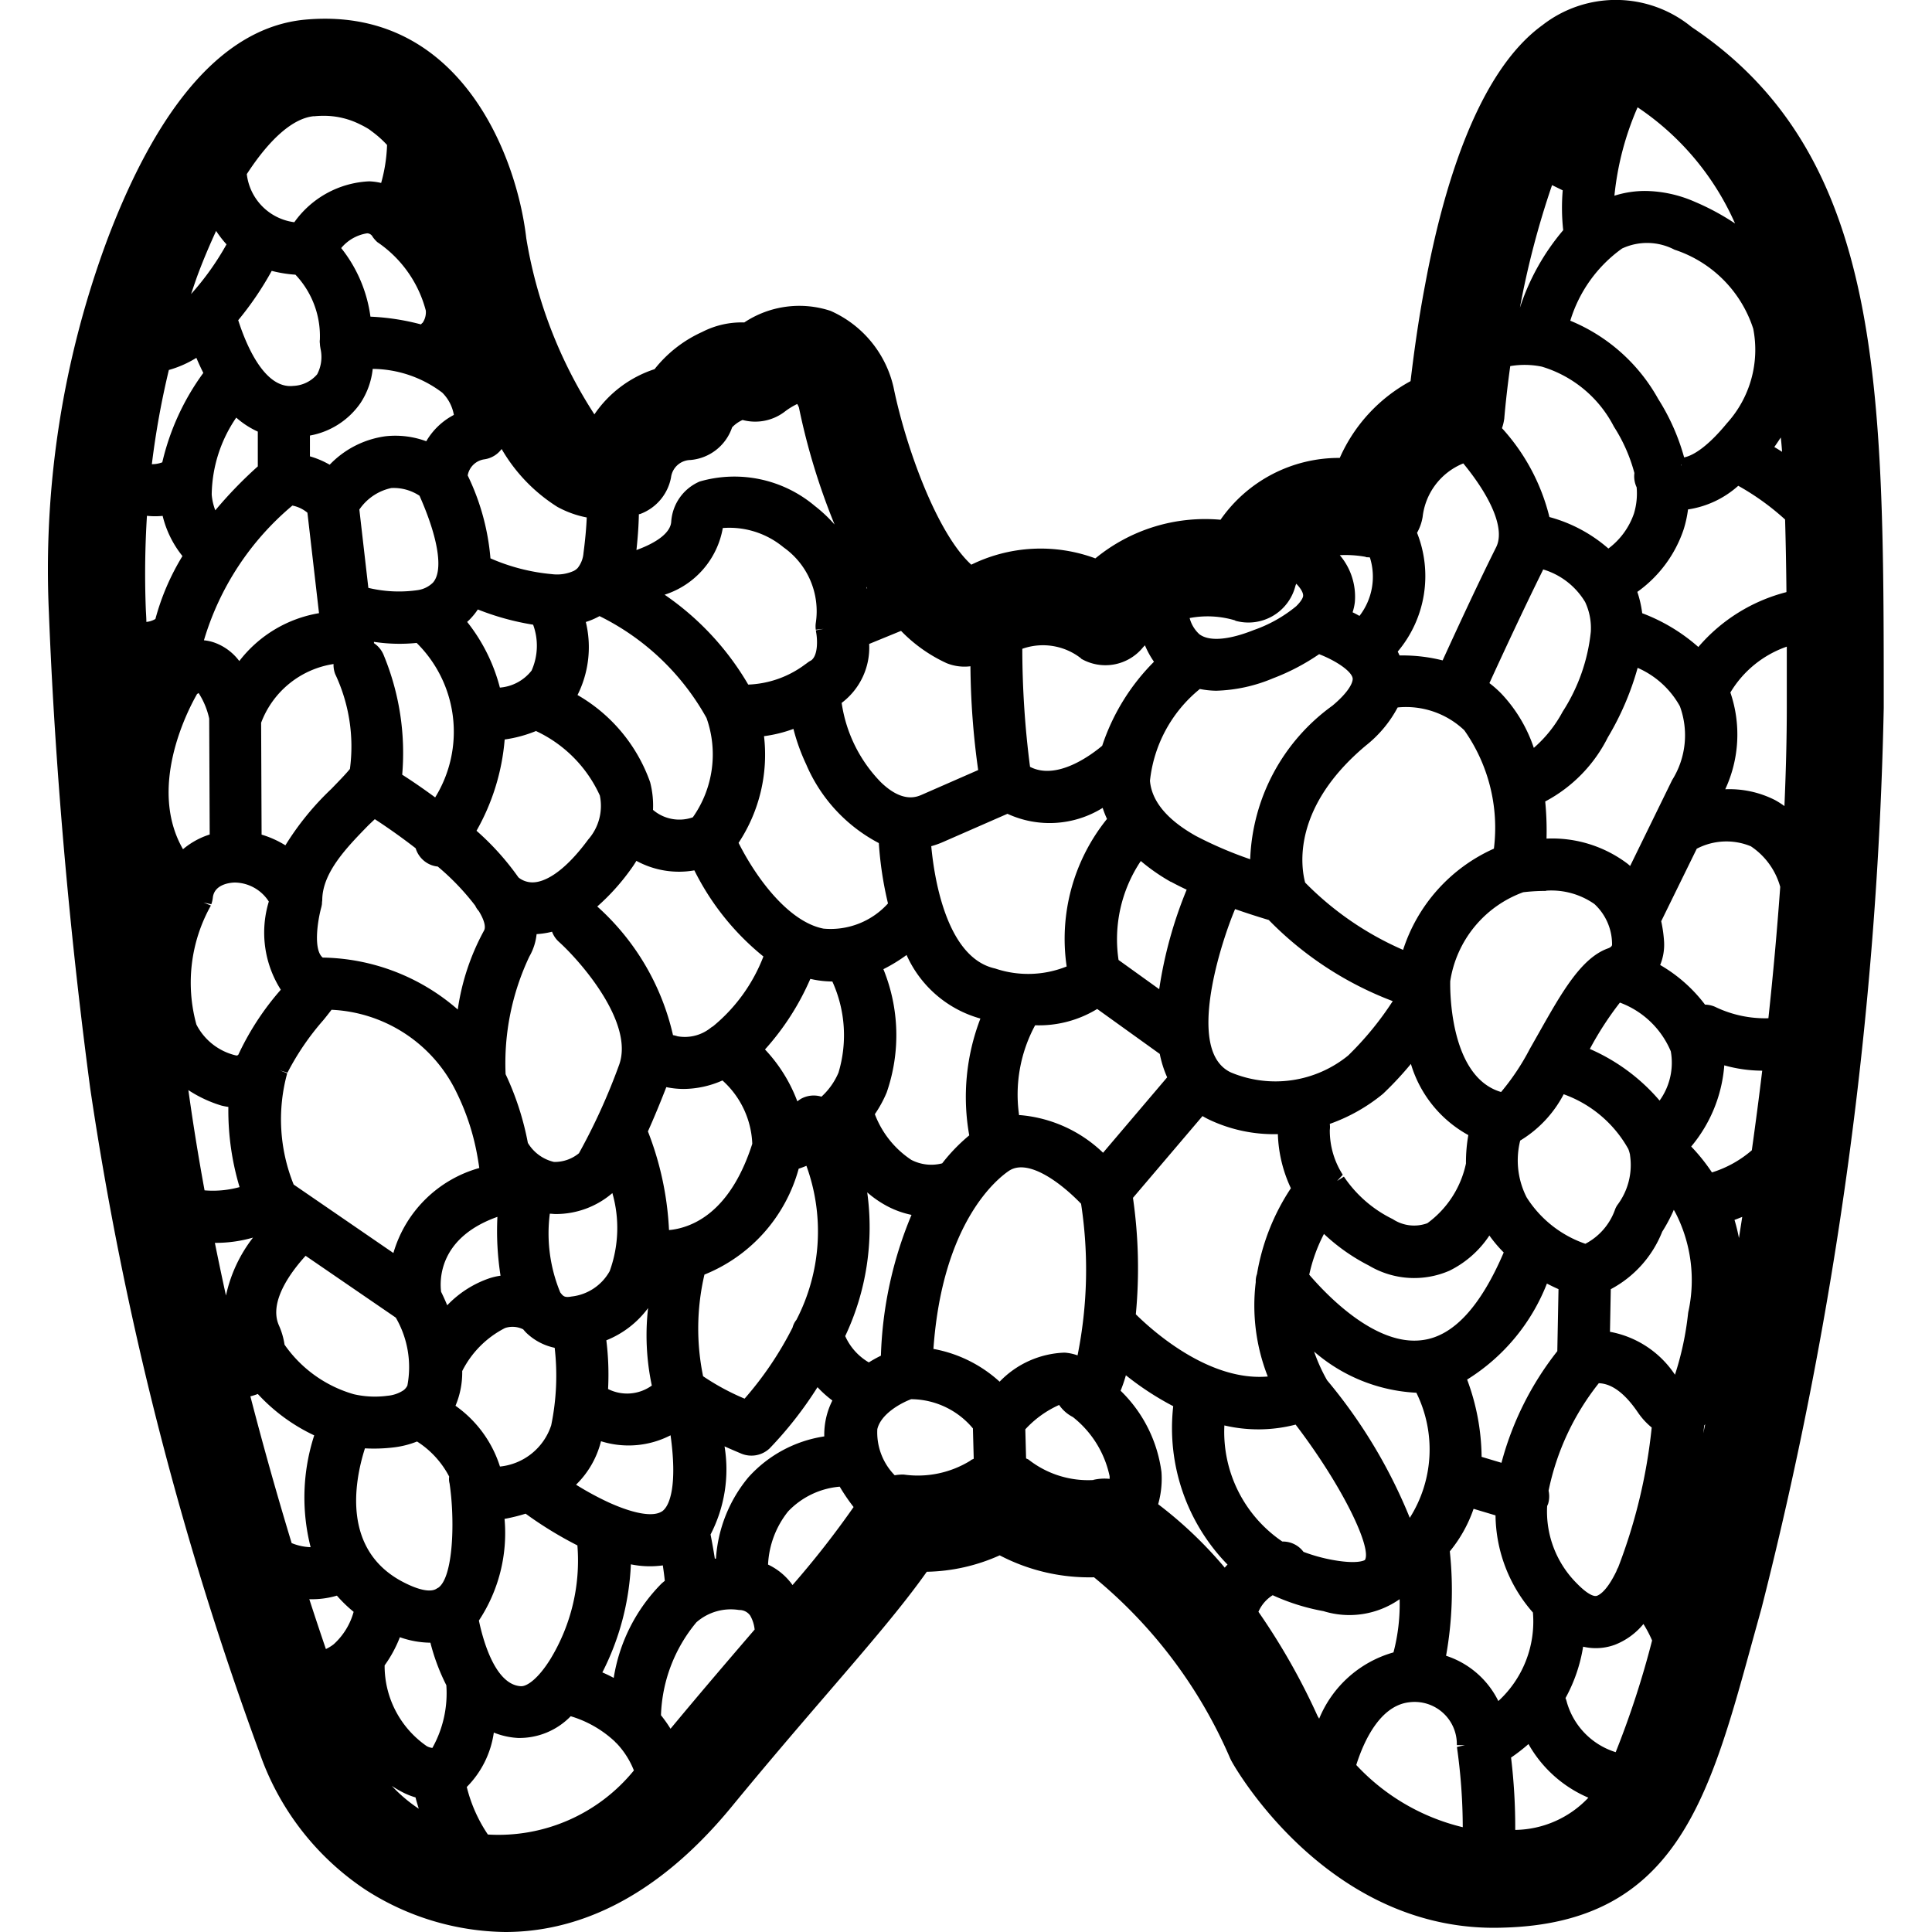
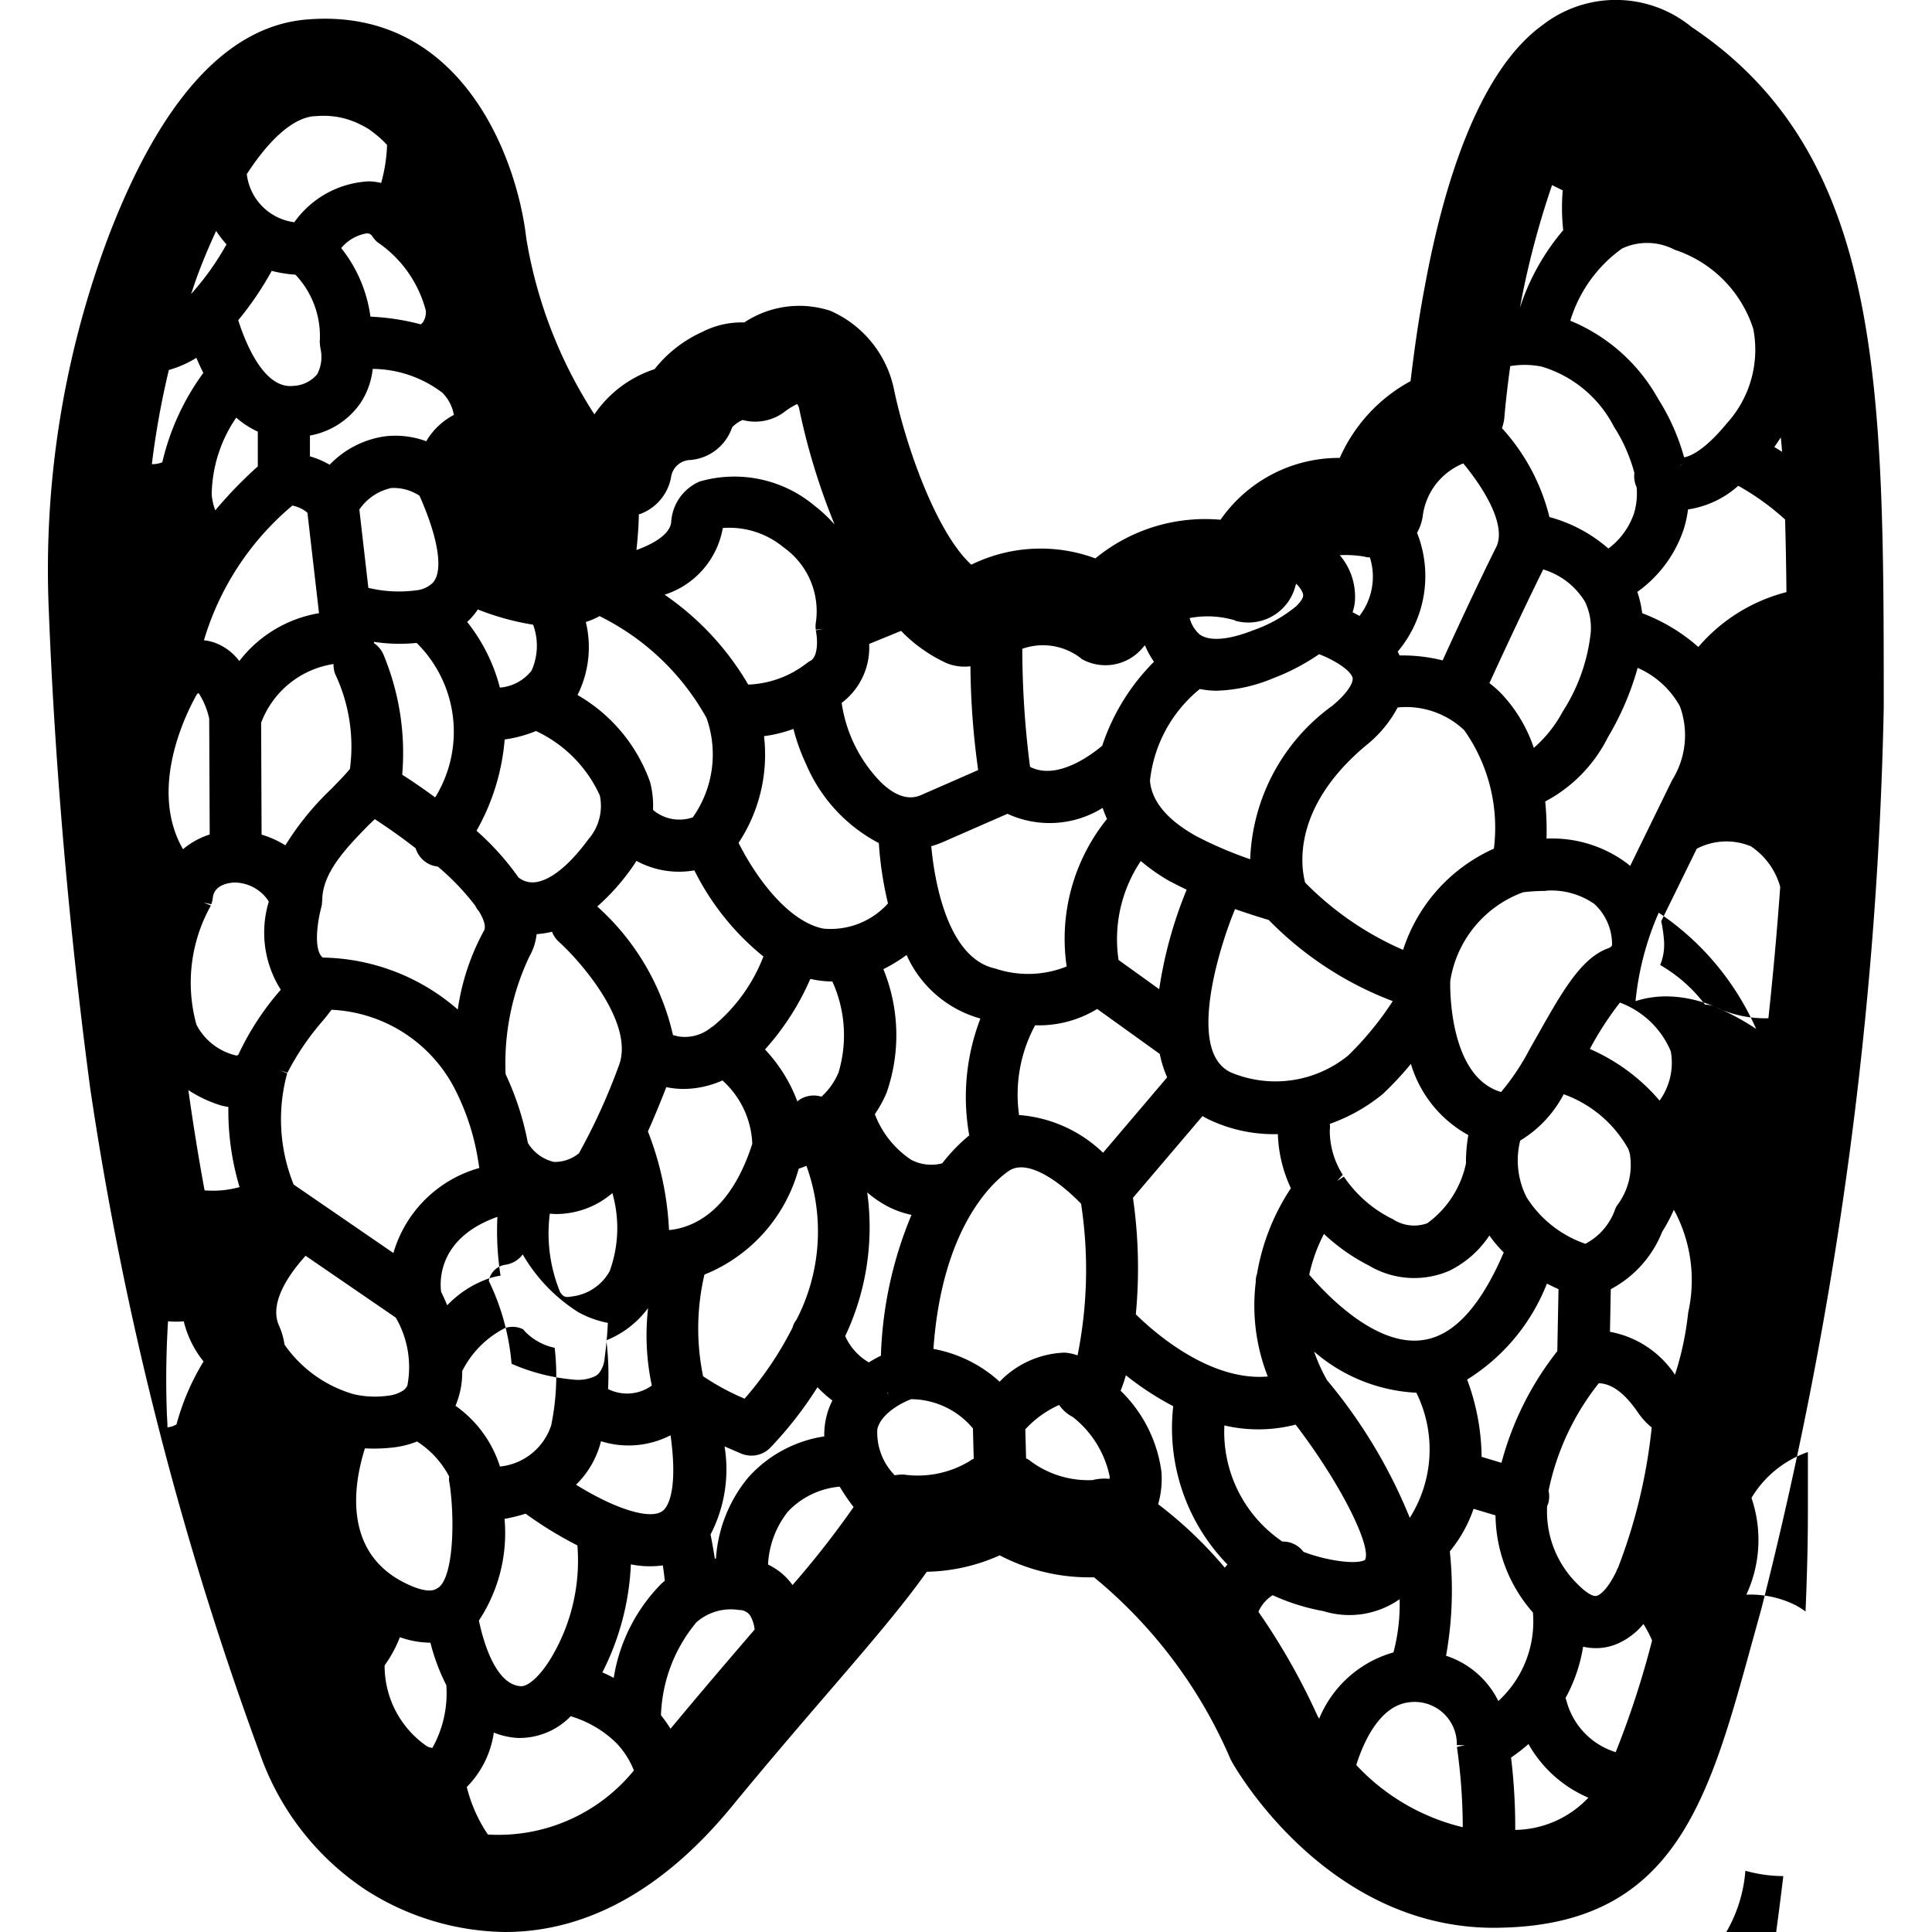
<svg xmlns="http://www.w3.org/2000/svg" viewBox="0 0 50 50">
-   <path d="M43.779.7a3.091 3.091 0 0 0-3.861-.049c-1.69 1.223-2.578 4.239-3.037 6.723-.186.973-.3 1.855-.376 2.49a4.177 4.177 0 0 0-1.832 1.987 3.731 3.731 0 0 0-3.086 1.6 4.473 4.473 0 0 0-3.239 1 4.075 4.075 0 0 0-3.211.163c-.907-.829-1.71-3.1-2.014-4.6a2.856 2.856 0 0 0-1.629-1.969 2.576 2.576 0 0 0-2.232.3 2.227 2.227 0 0 0-1.089.246 3.3 3.3 0 0 0-1.233.963 3.008 3.008 0 0 0-1.557 1.17 11.918 11.918 0 0 1-1.763-4.558C13.372 4.005 11.879.134 7.879.51c-2.033.2-3.747 2.112-5.1 5.686a24.492 24.492 0 0 0-1.514 9.652c.107 2.748.379 7.115 1.069 12.313a86.7 86.7 0 0 0 4.391 17.222 7 7 0 0 0 2.734 3.523A6.819 6.819 0 0 0 13.073 50c1.71 0 3.794-.725 5.865-3.246.92-1.12 1.748-2.083 2.475-2.928 1.094-1.271 1.94-2.255 2.572-3.149a4.8 4.8 0 0 0 1.887-.425 5 5 0 0 0 2.441.568 12.414 12.414 0 0 1 3.507 4.648 1.166 1.166 0 0 0 .065.133c.1.18 2.539 4.442 7.014 4.286 4.451-.116 5.328-3.313 6.439-7.362l.249-.9a102.948 102.948 0 0 0 3.164-23.306c0-8.303 0-14.3-4.972-17.619zm-1.965 44.646a1.9 1.9 0 0 1-1.266-1.3.6.6 0 0 0-.033-.1 4.092 4.092 0 0 0 .456-1.33 1.435 1.435 0 0 0 .815-.047 1.8 1.8 0 0 0 .746-.54 3.116 3.116 0 0 1 .224.426 23.454 23.454 0 0 1-.942 2.891zm-2.6 2.012a15.079 15.079 0 0 0-.108-1.872 4.676 4.676 0 0 0 .451-.35 3.239 3.239 0 0 0 1.55 1.388 2.651 2.651 0 0 1-1.897.834zm-4.114-1.68c.2-.635.625-1.544 1.377-1.624a1.092 1.092 0 0 1 1.226 1.083v.027h.209l-.207.047a14.952 14.952 0 0 1 .151 2.077 5.524 5.524 0 0 1-2.756-1.61zm-1-1.265a17.094 17.094 0 0 0-1.532-2.7.956.956 0 0 1 .369-.429 5.5 5.5 0 0 0 1.314.412 2.264 2.264 0 0 0 1.971-.309 4.885 4.885 0 0 1-.159 1.377 2.945 2.945 0 0 0-1.923 1.715zm-2.4-3.838a10.723 10.723 0 0 0-1.727-1.646 2.414 2.414 0 0 0 .086-.831 3.573 3.573 0 0 0-1.058-2.106 3.746 3.746 0 0 0 .137-.4 7.521 7.521 0 0 0 1.225.8 5.06 5.06 0 0 0 1.406 4.1c-.031.028-.053.055-.076.083zm-3.4-2.272a2.5 2.5 0 0 1-1.679-.527c-.02-.015-.045-.02-.066-.033l-.02-.752a2.664 2.664 0 0 1 .875-.631.968.968 0 0 0 .356.313 2.643 2.643 0 0 1 .951 1.532v.068a1.276 1.276 0 0 0-.425.027zm-3.171-.511a2.59 2.59 0 0 1-1.743.369 1.242 1.242 0 0 0-.231.019 1.584 1.584 0 0 1-.45-1.194c.093-.392.6-.671.875-.775h.02a2.1 2.1 0 0 1 1.579.756l.021.785c-.026.016-.055.022-.079.04zm-4.615 3.234a1.627 1.627 0 0 0-.637-.535 2.382 2.382 0 0 1 .518-1.374 2.085 2.085 0 0 1 1.337-.642 4.978 4.978 0 0 0 .359.527 23.638 23.638 0 0 1-1.585 2.024zm-1 1.165c-.642.747-1.367 1.592-2.161 2.549a3.462 3.462 0 0 0-.247-.35 3.953 3.953 0 0 1 .917-2.405 1.35 1.35 0 0 1 1.106-.318.34.34 0 0 1 .286.144.912.912 0 0 1 .115.362zm-6.888 5.286a3.857 3.857 0 0 1-.546-1.23 2.494 2.494 0 0 0 .7-1.408 1.954 1.954 0 0 0 .621.139 1.849 1.849 0 0 0 1.369-.562 2.875 2.875 0 0 1 1.142.655.352.352 0 0 0 .048.048 2.18 2.18 0 0 1 .445.7 4.519 4.519 0 0 1-3.782 1.658zM4.945 7.61c.061-.176.118-.354.184-.529.15-.4.306-.76.464-1.105a2.8 2.8 0 0 0 .269.348 7.068 7.068 0 0 1-.917 1.286zm3.177-4.6a2.432 2.432 0 0 1 .252-.013 2.089 2.089 0 0 1 .949.224 2.362 2.362 0 0 1 .215.117c.039.026.076.056.114.084a2.662 2.662 0 0 1 .365.33 4.1 4.1 0 0 1-.153.983 1.585 1.585 0 0 0-.311-.042 2.516 2.516 0 0 0-1.936 1.058 1.421 1.421 0 0 1-1.23-1.245C6.976 3.6 7.578 3.06 8.122 3.007zm8.412 10.3c.013-.005.026-.005.039-.01a1.254 1.254 0 0 0 .793-.943.515.515 0 0 1 .5-.452 1.249 1.249 0 0 0 1.081-.845.845.845 0 0 1 .271-.191 1.259 1.259 0 0 0 1.08-.207 1.836 1.836 0 0 1 .334-.207.673.673 0 0 1 .044.089 17.135 17.135 0 0 0 .923 3.031 3.7 3.7 0 0 0-.51-.48 3.232 3.232 0 0 0-2.98-.634 1.219 1.219 0 0 0-.738 1.043c-.018.269-.341.528-.9.731.039-.359.058-.66.063-.935zm6.785 3.017a3.918 3.918 0 0 0 1.178.835 1.231 1.231 0 0 0 .618.081 20.294 20.294 0 0 0 .2 2.686l-1.452.636c-.138.061-.506.221-1.066-.321a3.7 3.7 0 0 1-1.015-2.053 1.792 1.792 0 0 0 .712-1.526zm4.659.719a1.254 1.254 0 0 0 1.6-.289c.017-.021.036-.037.053-.057a2.236 2.236 0 0 0 .234.426 5.533 5.533 0 0 0-1.34 2.174c-.272.229-1.172.909-1.868.545a24 24 0 0 1-.2-3.054 1.6 1.6 0 0 1 1.521.248zm3.99-.982a1.255 1.255 0 0 0 1.557-.9c.005-.02.015-.037.022-.057.091.092.189.227.177.319 0 .017-.02.109-.181.265a3.571 3.571 0 0 1-1.094.614c-.655.261-1.155.3-1.409.109a.858.858 0 0 1-.252-.419 2.483 2.483 0 0 1 1.18.062zm3.38-1.645c.035.006.07 0 .105.009a1.656 1.656 0 0 1-.27 1.512 2.988 2.988 0 0 0-.178-.094 1.358 1.358 0 0 0 .058-.26 1.658 1.658 0 0 0-.389-1.218 2.886 2.886 0 0 1 .674.044zm1.468-1.026a1.7 1.7 0 0 1 1.054-1.4c.754.92 1.074 1.719.851 2.167-.5 1-1.056 2.209-1.386 2.931a4.231 4.231 0 0 0-1.058-.128h-.057c-.014-.033-.03-.065-.047-.1a3.031 3.031 0 0 0 .5-3.074 1.237 1.237 0 0 0 .143-.403zm3.639-7.435a5.934 5.934 0 0 0-1.12 2.007 22.3 22.3 0 0 1 .832-3.174l.276.135a5.355 5.355 0 0 0 .012 1.025zm5.664 5.735a3.933 3.933 0 0 0-.2-.124c.058-.081.113-.164.167-.247.014.117.025.237.033.364zm-7.19-.844c.036-.432.09-.9.156-1.374a2.2 2.2 0 0 1 .818.014 3.1 3.1 0 0 1 1.865 1.553 4.211 4.211 0 0 1 .53 1.2.671.671 0 0 0 .058.369 1.8 1.8 0 0 1-.068.675 1.9 1.9 0 0 1-.663.91 3.837 3.837 0 0 0-1.526-.815 5.281 5.281 0 0 0-1.228-2.3 1.233 1.233 0 0 0 .058-.239zm7.3 4.476a4.455 4.455 0 0 0-2.276 1.419 4.681 4.681 0 0 0-1.453-.874 2.826 2.826 0 0 0-.126-.552 3.256 3.256 0 0 0 1.2-1.621 3 3 0 0 0 .112-.513 2.5 2.5 0 0 0 1.3-.612 6.549 6.549 0 0 1 1.212.873c.017.603.029 1.225.035 1.873zm-40.96 8.032.2.045a.809.809 0 0 0 .038-.162c.032-.36.459-.4.576-.4a1.063 1.063 0 0 1 .874.492 2.756 2.756 0 0 0 .31 2.282 7.09 7.09 0 0 0-1.065 1.61l-.024.05a.057.057 0 0 1-.069.041 1.544 1.544 0 0 1-1.026-.8 4.081 4.081 0 0 1 .375-3.08zm26.206-5.481a4.069 4.069 0 0 0 1.472-.322 5.655 5.655 0 0 0 1.192-.624c.456.178.827.438.866.615.02.088-.068.339-.522.718a5.125 5.125 0 0 0-2.128 3.974 10.122 10.122 0 0 1-1.4-.6c-.747-.418-1.149-.9-1.194-1.43a3.542 3.542 0 0 1 1.291-2.376 2.315 2.315 0 0 0 .423.045zm12.025-5.85h.011l-.005.029zM29.321 31l1.8-2.116a2.086 2.086 0 0 0 .188.1 3.906 3.906 0 0 0 1.762.367 3.543 3.543 0 0 0 .337 1.4 5.732 5.732 0 0 0-.877 2.22.542.542 0 0 0-.032.209 5.019 5.019 0 0 0 .311 2.444c-1.479.128-2.909-1.11-3.415-1.61A12.692 12.692 0 0 0 29.321 31zm.98-8.181c.131.07.268.14.41.206A10.981 10.981 0 0 0 30 25.6l-1.052-.756a3.636 3.636 0 0 1 .576-2.561 5.005 5.005 0 0 0 .776.539zm9.04 6.7a3.046 3.046 0 0 0 1.127-1.2 3.119 3.119 0 0 1 1.673 1.418.978.978 0 0 1 .044.149v.012a1.719 1.719 0 0 1-.33 1.291.6.6 0 0 0-.053.1 1.6 1.6 0 0 1-.773.9 2.924 2.924 0 0 1-1.519-1.2 2.107 2.107 0 0 1-.169-1.464zm.668-6.468a1.945 1.945 0 0 1 1.254.345 1.419 1.419 0 0 1 .457 1.046c.005.065-.1.1-.1.1-.7.246-1.207 1.151-1.8 2.2l-.23.406a6.1 6.1 0 0 1-.742 1.113c-1.374-.4-1.318-2.777-1.316-2.87a2.922 2.922 0 0 1 1.889-2.3 4.967 4.967 0 0 1 .588-.034zm-2.07 7.06a2.568 2.568 0 0 1-1 1.546 1 1 0 0 1-.894-.106 3.221 3.221 0 0 1-1.265-1.1l-.176.112.147-.16a2.116 2.116 0 0 1-.336-1.157.658.658 0 0 0 0-.16 4.551 4.551 0 0 0 1.377-.778 8.767 8.767 0 0 0 .722-.774A3.117 3.117 0 0 0 38 29.376a4.083 4.083 0 0 0-.061.741zm4.249-7.7c-.023-.02-.045-.04-.069-.059a3.238 3.238 0 0 0-2.095-.649 7.816 7.816 0 0 0-.034-.961 3.794 3.794 0 0 0 1.62-1.658 7.347 7.347 0 0 0 .772-1.8 2.3 2.3 0 0 1 1.093.993 2.181 2.181 0 0 1-.2 1.911zm-10.224 1.116c.369.129.683.226.871.282a8.884 8.884 0 0 0 3.209 2.1 8.155 8.155 0 0 1-1.154 1.408 2.981 2.981 0 0 1-3.031.439.833.833 0 0 1-.3-.233c-.697-.845.061-3.181.405-3.996zm2.045 11.452a4.37 4.37 0 0 0 2.611 1.063h.034a3.308 3.308 0 0 1-.169 3.239 13.36 13.36 0 0 0-2.141-3.561 4.465 4.465 0 0 1-.335-.741zm-.126-1.99a4.2 4.2 0 0 1 .381-1.055 5.025 5.025 0 0 0 1.164.819 2.287 2.287 0 0 0 2.083.133 2.631 2.631 0 0 0 1.034-.911 3.491 3.491 0 0 0 .371.439c-.6 1.4-1.3 2.16-2.093 2.266-1.216.175-2.489-1.165-2.94-1.691zm6.151.23c.1.051.2.1.3.144l-.031 1.605a7.949 7.949 0 0 0-1.445 2.889l-.514-.154a5.867 5.867 0 0 0-.375-2 5.12 5.12 0 0 0 2.065-2.484zm1.111-6.072a8.367 8.367 0 0 1 .778-1.2 2.293 2.293 0 0 1 1.317 1.261 1.675 1.675 0 0 1-.29 1.275 4.992 4.992 0 0 0-1.805-1.336zm.733 13.417a.558.558 0 0 0-.046.1c-.232.478-.413.6-.5.634s-.27-.058-.525-.321a2.628 2.628 0 0 1-.767-2l.025-.058a.676.676 0 0 0 .012-.34 6.606 6.606 0 0 1 1.3-2.782c.177.009.541.069 1.005.747a1.845 1.845 0 0 0 .364.4 14.1 14.1 0 0 1-.868 3.62zm-.212-6.1.021-1.1a2.888 2.888 0 0 0 1.331-1.488 4.133 4.133 0 0 0 .3-.565c.022.036.042.074.062.112a3.821 3.821 0 0 1 .322 2.49.693.693 0 0 0-.016.091 7.837 7.837 0 0 1-.338 1.574 2.576 2.576 0 0 0-1.682-1.111zm-1.737-19.71.008-.017a1.9 1.9 0 0 1 1.086.843 1.584 1.584 0 0 1 .147.771 4.7 4.7 0 0 1-.728 2.066 3.3 3.3 0 0 1-.747.938 3.8 3.8 0 0 0-.837-1.4 2.771 2.771 0 0 0-.312-.276c.328-.716.887-1.923 1.383-2.922zm-2.04 4.136a4.378 4.378 0 0 1 .773 3.073 4.318 4.318 0 0 0-2.35 2.62 8.06 8.06 0 0 1-2.535-1.742c-.107-.4-.352-1.935 1.572-3.547a3.121 3.121 0 0 0 .822-.985 2.188 2.188 0 0 1 1.718.584zm-11.515 9.97a3.77 3.77 0 0 1 .415-2.326 2.891 2.891 0 0 0 1.606-.422l1.62 1.164a2.836 2.836 0 0 0 .191.605l-1.659 1.952a3.519 3.519 0 0 0-2.134-.973zm-1.29.523a4.58 4.58 0 0 0-.7.724 1.122 1.122 0 0 1-.8-.09 2.464 2.464 0 0 1-.943-1.182 3.1 3.1 0 0 0 .306-.561 4.524 4.524 0 0 0-.085-3.192 4.177 4.177 0 0 0 .6-.367 2.96 2.96 0 0 0 1.911 1.645 5.65 5.65 0 0 0-.289 3.023zm-15.64 8.1a4.272 4.272 0 0 0 .767-.027 2.39 2.39 0 0 0 .582-.15 2.381 2.381 0 0 1 .832.908.446.446 0 0 0 .01.178c.015.1.028.209.041.341.087.949.01 2.1-.326 2.352l-.046.026c-.142.1-.428.051-.8-.132-1.662-.806-1.341-2.609-1.06-3.494zM5.479 12.8a3.6 3.6 0 0 1 .635-1.992 2.247 2.247 0 0 0 .558.362v.9a11.014 11.014 0 0 0-1.1 1.137 1.469 1.469 0 0 1-.093-.407zM7.24 27.7l.2.061a6.765 6.765 0 0 1 .929-1.361c.082-.1.152-.19.211-.267a3.781 3.781 0 0 1 3.236 2.14 6.141 6.141 0 0 1 .549 1.708c.014.081.027.163.039.247a3.217 3.217 0 0 0-2.223 2.2L7.6 30.656a4.505 4.505 0 0 1-.167-2.88zm12.532-8.648a3.517 3.517 0 0 0 .762-.188 5.123 5.123 0 0 0 .331.92 4.125 4.125 0 0 0 1.879 2.035 9.261 9.261 0 0 0 .237 1.562 2 2 0 0 1-1.667.652c-.889-.17-1.727-1.278-2.2-2.22a4.134 4.134 0 0 0 .658-2.767zm-5.894-.13a3.39 3.39 0 0 1 1.646 1.666 1.316 1.316 0 0 1-.3 1.137c-.685.93-1.173 1.094-1.4 1.109a.576.576 0 0 1-.4-.121l-.014-.016a6.9 6.9 0 0 0-1.078-1.197 5.725 5.725 0 0 0 .729-2.362 3.365 3.365 0 0 0 .817-.222zm2.99 16.937a1.094 1.094 0 0 1-1.131.089 7.219 7.219 0 0 0-.045-1.261 2.491 2.491 0 0 0 1.08-.834 6.263 6.263 0 0 0 .096 2zM13.7 24.754a1.45 1.45 0 0 0 .187-.579 2.169 2.169 0 0 0 .4-.062.659.659 0 0 0 .18.264c.536.482 1.97 2.1 1.549 3.2a15.794 15.794 0 0 1-1.033 2.269.988.988 0 0 1-.645.225 1.071 1.071 0 0 1-.677-.493 7.4 7.4 0 0 0-.576-1.778 6.451 6.451 0 0 1 .615-3.046zm.53 6.657c.053 0 .1.008.152.008a2.238 2.238 0 0 0 1.466-.542 3.275 3.275 0 0 1-.069 2.019 1.291 1.291 0 0 1-.989.658c-.162.031-.2-.009-.233-.037a.731.731 0 0 1-.058-.07 4 4 0 0 1-.27-2.036zM8.318 23.47l.014-.071c0-.022 0-.044.008-.1 0-.717.636-1.37 1.2-1.947l.16-.152c.364.237.725.495 1.057.753a.676.676 0 0 0 .272.366.656.656 0 0 0 .3.107 6.354 6.354 0 0 1 .971 1.014.5.5 0 0 0 .091.138c.14.228.189.412.135.506a6.045 6.045 0 0 0-.679 2.042 5.443 5.443 0 0 0-3.495-1.344c-.245-.198-.137-.94-.034-1.312zm4.555 8.022a7.466 7.466 0 0 0 .081 1.523 1.7 1.7 0 0 0-.286.066 2.728 2.728 0 0 0-1.094.7 5.7 5.7 0 0 0-.158-.349c-.038-.3-.067-1.399 1.457-1.94zm-1.611-10.855c-.272-.2-.558-.4-.853-.588a6.614 6.614 0 0 0-.473-3.079.672.672 0 0 0-.258-.325v-.034a4.4 4.4 0 0 0 1.105.028 3.23 3.23 0 0 1 .479 3.998zM9.056 19.9c-.127.155-.3.329-.48.516a7.261 7.261 0 0 0-1.19 1.461 2.538 2.538 0 0 0-.616-.277l-.012-2.895a2.385 2.385 0 0 1 1.874-1.52.669.669 0 0 0 .042.258 4.39 4.39 0 0 1 .382 2.457zm8.189 8.235a2.2 2.2 0 0 0 .452.047 2.517 2.517 0 0 0 1-.22 2.322 2.322 0 0 1 .772 1.639c-.507 1.58-1.332 2.067-1.938 2.2l-.056.011a1.537 1.537 0 0 1-.161.022 8.032 8.032 0 0 0-.546-2.553c.16-.357.319-.741.477-1.148zm3.465.315a.637.637 0 0 0-.075.053 4 4 0 0 0-.837-1.343 6.72 6.72 0 0 0 1.173-1.826l.087.018a2.6 2.6 0 0 0 .483.049 3.361 3.361 0 0 1 .159 2.359 1.781 1.781 0 0 1-.441.622.681.681 0 0 0-.549.066zm-2.25-1.893a.455.455 0 0 0-.079.053 1.071 1.071 0 0 1-.846.209.816.816 0 0 0-.118-.03 6.358 6.358 0 0 0-1.96-3.329 5.705 5.705 0 0 0 .851-.939c.057-.077.111-.157.162-.242a2.3 2.3 0 0 0 1.5.246 6.7 6.7 0 0 0 1.787 2.229 4.367 4.367 0 0 1-1.297 1.801zm-6.5 8.93a2.523 2.523 0 0 1 1.111-1.118.618.618 0 0 1 .469.034c.026.031.053.062.082.091a1.5 1.5 0 0 0 .733.387 6.344 6.344 0 0 1-.09 2.006 1.56 1.56 0 0 1-1.326 1.067 3.051 3.051 0 0 0-1.151-1.573 2.207 2.207 0 0 0 .174-.896zm6.269-2.5a4.126 4.126 0 0 0 2.441-2.741 2.6 2.6 0 0 0 .2-.075 4.976 4.976 0 0 1-.259 3.987.519.519 0 0 0-.1.2 8.883 8.883 0 0 1-1.241 1.839 6.166 6.166 0 0 1-1.074-.58 6.129 6.129 0 0 1 .035-2.631zm-4.472-15.632a1.157 1.157 0 0 1-.82.44 4.572 4.572 0 0 0-.847-1.7 1.544 1.544 0 0 0 .121-.122 1.68 1.68 0 0 0 .155-.2 6.783 6.783 0 0 0 1.431.394 1.579 1.579 0 0 1-.04 1.188zm-2.552-2.277a.706.706 0 0 1-.385.193 3.4 3.4 0 0 1-1.287-.057L9.3 13.187a1.341 1.341 0 0 1 .828-.557 1.214 1.214 0 0 1 .729.2c.49 1.104.62 1.941.348 2.248zm-3.638-1.994a.872.872 0 0 1 .389.185l.3 2.6a3.288 3.288 0 0 0-2.063 1.239 1.391 1.391 0 0 0-.634-.474 1.132 1.132 0 0 0-.281-.063 7.228 7.228 0 0 1 2.289-3.487zM7.909 32.5l2.334 1.6a2.552 2.552 0 0 1 .3 1.758.346.346 0 0 1-.1.122.886.886 0 0 1-.411.142 2.439 2.439 0 0 1-.877-.04A3.289 3.289 0 0 1 7.364 34.8a1.905 1.905 0 0 0-.146-.5c-.27-.61.318-1.39.691-1.8zm9.211 6.621c-.229.14-.721.055-1.375-.242a7.758 7.758 0 0 1-.837-.455 2.377 2.377 0 0 0 .646-1.125 2.374 2.374 0 0 0 1.8-.154c.173 1.242 0 1.836-.234 1.978zm1.38 1.219a14.666 14.666 0 0 0-.111-.627 3.661 3.661 0 0 0 .362-2.281c.172.077.326.142.442.191a.686.686 0 0 0 .725-.139 9.925 9.925 0 0 0 1.239-1.584 2.8 2.8 0 0 0 .385.345 1.953 1.953 0 0 0-.155.42 1.987 1.987 0 0 0-.055.509 3.3 3.3 0 0 0-1.965 1.06 3.661 3.661 0 0 0-.838 2.1zm.211-26.675a2.194 2.194 0 0 1 1.567.5 2.023 2.023 0 0 1 .834 1.961.656.656 0 0 0 0 .171l.208-.023-.207.027.207-.026-.206.037.008.055c.034.179.053.592-.129.724a.619.619 0 0 0-.11.071l-.052.037a2.616 2.616 0 0 1-1.467.518 7.242 7.242 0 0 0-2.164-2.326 2.213 2.213 0 0 0 1.506-1.726zM7.646 7.109a2.314 2.314 0 0 1 .632 1.685.281.281 0 0 0 0 .087l.005.07.013.079a.965.965 0 0 1-.088.657.855.855 0 0 1-.616.3c-.777.089-1.254-1.161-1.427-1.7a8.2 8.2 0 0 0 .867-1.277 3.339 3.339 0 0 0 .614.099zm5.411 32.2a4.675 4.675 0 0 0 .546-.135 9.967 9.967 0 0 0 1.34.821 4.9 4.9 0 0 1-.7 2.944c-.3.484-.588.7-.751.7h-.012c-.667-.037-.982-1.2-1.086-1.7a4.1 4.1 0 0 0 .663-2.634zm2.53 3.976a6.789 6.789 0 0 0 .74-2.8 2.431 2.431 0 0 0 .827.027c.023.157.041.294.051.4a1.683 1.683 0 0 0-.083.069 4.454 4.454 0 0 0-1.239 2.443 3.496 3.496 0 0 0-.296-.143zm6.856-12.427a2.766 2.766 0 0 0 .506.351 2.367 2.367 0 0 0 .641.232 10.223 10.223 0 0 0-.792 3.644 3.361 3.361 0 0 0-.313.174 1.492 1.492 0 0 1-.611-.681 6.591 6.591 0 0 0 .569-3.724zm11.09 6.014c1.251 1.644 1.971 3.2 1.791 3.5 0 0-.163.121-.831 0a4.31 4.31 0 0 1-.759-.21.664.664 0 0 0-.547-.267 3.426 3.426 0 0 1-1.5-3.005 3.845 3.845 0 0 0 1.846-.022zm10.021-23.889zm.031-1.146a5.59 5.59 0 0 0-.669-1.509A4.609 4.609 0 0 0 40.639 8.3a3.574 3.574 0 0 1 1.339-1.868 1.529 1.529 0 0 1 1.358.03 3.181 3.181 0 0 1 2.038 2.047 2.83 2.83 0 0 1-.682 2.445c-.574.699-.945.853-1.107.883zm-15.048 9.071a2.566 2.566 0 0 0 .112.286 4.937 4.937 0 0 0-1.044 3.818 2.67 2.67 0 0 1-1.853.052c-1.276-.279-1.582-2.41-1.651-3.165a2.138 2.138 0 0 0 .3-.106l1.672-.732a2.6 2.6 0 0 0 2.464-.153zm-10.607.244a1.049 1.049 0 0 1-1.03-.192 2.415 2.415 0 0 0-.075-.718 4.228 4.228 0 0 0-1.879-2.255 2.764 2.764 0 0 0 .215-1.89 1.821 1.821 0 0 0 .313-.13l.042-.022a6.409 6.409 0 0 1 2.769 2.637 2.823 2.823 0 0 1-.355 2.57zm-6.9-9.733a2.311 2.311 0 0 0-1.05-.129 2.455 2.455 0 0 0-1.448.737 2.3 2.3 0 0 0-.511-.217v-.538a2.029 2.029 0 0 0 1.307-.839 1.987 1.987 0 0 0 .318-.886 3.024 3.024 0 0 1 1.8.615 1.072 1.072 0 0 1 .3.576 1.782 1.782 0 0 0-.714.681zm-.1-3.062-.037.038a6.127 6.127 0 0 0-1.306-.2A3.617 3.617 0 0 0 8.83 6.42a1.09 1.09 0 0 1 .672-.382.165.165 0 0 1 .144.094.862.862 0 0 0 .118.133 3.082 3.082 0 0 1 1.256 1.773.484.484 0 0 1-.085.319zm-7 3.656a21.62 21.62 0 0 1 .44-2.438 2.777 2.777 0 0 0 .712-.314q.084.2.18.39A6.355 6.355 0 0 0 4.2 11.965a.738.738 0 0 1-.27.048zm1.17 5.948.04-.025a1.992 1.992 0 0 1 .274.661l.013 3a2.009 2.009 0 0 0-.691.381c-.905-1.573.089-3.537.364-4.017zm.81 10.686a6.89 6.89 0 0 0 .29 2.075 2.593 2.593 0 0 1-.906.084q-.236-1.283-.419-2.594a3.288 3.288 0 0 0 .855.4 1.784 1.784 0 0 0 .18.035zM9.954 43.1a3.248 3.248 0 0 0 .395-.729 2.439 2.439 0 0 0 .79.142 5.294 5.294 0 0 0 .412 1.1 2.9 2.9 0 0 1-.361 1.623.387.387 0 0 1-.144-.045A2.526 2.526 0 0 1 9.954 43.1zm16.168-12.806.026-.015c.48-.267 1.276.3 1.83.874a11.24 11.24 0 0 1-.091 3.924 1.226 1.226 0 0 0-.338-.071 2.447 2.447 0 0 0-1.679.752 3.455 3.455 0 0 0-1.713-.848c.234-3.31 1.676-4.424 1.965-4.616zm11.4 9.854a3.543 3.543 0 0 0 .614-1.1l.568.17a3.868 3.868 0 0 0 .968 2.514 2.792 2.792 0 0 1-.895 2.291 2.3 2.3 0 0 0-1.353-1.172 9.575 9.575 0 0 0 .097-2.703zm6.889-14.08a.669.669 0 0 0-.285-.068 3.9 3.9 0 0 0-1.161-1.026 1.38 1.38 0 0 0 .1-.621 3.507 3.507 0 0 0-.073-.512l.92-1.876a1.656 1.656 0 0 1 1.4-.063 1.859 1.859 0 0 1 .76 1.05 95.111 95.111 0 0 1-.306 3.4 2.976 2.976 0 0 1-1.356-.284zm-.546-20.844a3.272 3.272 0 0 0-1.284-.282 2.617 2.617 0 0 0-.8.123 7.567 7.567 0 0 1 .6-2.288 7.042 7.042 0 0 1 2.522 3.007 6.276 6.276 0 0 0-1.038-.56zm-21.422 10-.014.006c0-.015-.007-.03-.01-.045zm-8.007-2.1a2.611 2.611 0 0 0 .749.268c-.011.262-.038.568-.084.919a.714.714 0 0 1-.15.388.38.38 0 0 1-.1.075 1.05 1.05 0 0 1-.566.085 5.1 5.1 0 0 1-1.592-.409 6.081 6.081 0 0 0-.589-2.145.51.51 0 0 1 .433-.418.673.673 0 0 0 .445-.267 4.337 4.337 0 0 0 1.454 1.505zm-10.227.226a2.659 2.659 0 0 0 .513 1.041 6.189 6.189 0 0 0-.7 1.628.551.551 0 0 1-.234.076c0-.113-.011-.238-.015-.346a23.945 23.945 0 0 1 .03-2.4 1.948 1.948 0 0 0 .406.002zm1.352 18.815a3.481 3.481 0 0 0 .987-.136 3.715 3.715 0 0 0-.7 1.5q-.148-.674-.287-1.364zm.919 3.972a1.727 1.727 0 0 0 .192-.061 4.71 4.71 0 0 0 1.46 1.071 5.216 5.216 0 0 0-.093 2.894 1.4 1.4 0 0 1-.491-.106 94.17 94.17 0 0 1-1.068-3.798zm1.525 5.25a2.28 2.28 0 0 0 .714-.092 3.508 3.508 0 0 0 .433.419 1.76 1.76 0 0 1-.518.841 1.062 1.062 0 0 1-.2.122 89.02 89.02 0 0 1-.429-1.29zm2.818 5.413a3.932 3.932 0 0 1-.683-.581 2.824 2.824 0 0 0 .329.189 1.873 1.873 0 0 0 .285.109c.02.084.053.191.083.292zm33.282-9.91c.009-.008.016-.02.025-.029l-.048.231c.008-.069.018-.143.023-.202zm.784-5.319c.067-.024.131-.051.2-.078l-.085.548a4.819 4.819 0 0 0-.115-.47zm-.265-4a3.665 3.665 0 0 0 .982.138c-.083.694-.174 1.38-.269 2.06a2.872 2.872 0 0 1-1.032.573 4.822 4.822 0 0 0-.537-.67 3.71 3.71 0 0 0 .856-2.097zm.027-7.149a3.36 3.36 0 0 0 .131-2.5 2.749 2.749 0 0 1 1.46-1.187v1.574c0 .827-.024 1.683-.061 2.552a2.327 2.327 0 0 0-.241-.154 2.606 2.606 0 0 0-1.289-.281z" />
+   <path d="M43.779.7a3.091 3.091 0 0 0-3.861-.049c-1.69 1.223-2.578 4.239-3.037 6.723-.186.973-.3 1.855-.376 2.49a4.177 4.177 0 0 0-1.832 1.987 3.731 3.731 0 0 0-3.086 1.6 4.473 4.473 0 0 0-3.239 1 4.075 4.075 0 0 0-3.211.163c-.907-.829-1.71-3.1-2.014-4.6a2.856 2.856 0 0 0-1.629-1.969 2.576 2.576 0 0 0-2.232.3 2.227 2.227 0 0 0-1.089.246 3.3 3.3 0 0 0-1.233.963 3.008 3.008 0 0 0-1.557 1.17 11.918 11.918 0 0 1-1.763-4.558C13.372 4.005 11.879.134 7.879.51c-2.033.2-3.747 2.112-5.1 5.686a24.492 24.492 0 0 0-1.514 9.652c.107 2.748.379 7.115 1.069 12.313a86.7 86.7 0 0 0 4.391 17.222 7 7 0 0 0 2.734 3.523A6.819 6.819 0 0 0 13.073 50c1.71 0 3.794-.725 5.865-3.246.92-1.12 1.748-2.083 2.475-2.928 1.094-1.271 1.94-2.255 2.572-3.149a4.8 4.8 0 0 0 1.887-.425 5 5 0 0 0 2.441.568 12.414 12.414 0 0 1 3.507 4.648 1.166 1.166 0 0 0 .065.133c.1.18 2.539 4.442 7.014 4.286 4.451-.116 5.328-3.313 6.439-7.362l.249-.9a102.948 102.948 0 0 0 3.164-23.306c0-8.303 0-14.3-4.972-17.619zm-1.965 44.646a1.9 1.9 0 0 1-1.266-1.3.6.6 0 0 0-.033-.1 4.092 4.092 0 0 0 .456-1.33 1.435 1.435 0 0 0 .815-.047 1.8 1.8 0 0 0 .746-.54 3.116 3.116 0 0 1 .224.426 23.454 23.454 0 0 1-.942 2.891zm-2.6 2.012a15.079 15.079 0 0 0-.108-1.872 4.676 4.676 0 0 0 .451-.35 3.239 3.239 0 0 0 1.55 1.388 2.651 2.651 0 0 1-1.897.834zm-4.114-1.68c.2-.635.625-1.544 1.377-1.624a1.092 1.092 0 0 1 1.226 1.083v.027h.209l-.207.047a14.952 14.952 0 0 1 .151 2.077 5.524 5.524 0 0 1-2.756-1.61zm-1-1.265a17.094 17.094 0 0 0-1.532-2.7.956.956 0 0 1 .369-.429 5.5 5.5 0 0 0 1.314.412 2.264 2.264 0 0 0 1.971-.309 4.885 4.885 0 0 1-.159 1.377 2.945 2.945 0 0 0-1.923 1.715zm-2.4-3.838a10.723 10.723 0 0 0-1.727-1.646 2.414 2.414 0 0 0 .086-.831 3.573 3.573 0 0 0-1.058-2.106 3.746 3.746 0 0 0 .137-.4 7.521 7.521 0 0 0 1.225.8 5.06 5.06 0 0 0 1.406 4.1c-.031.028-.053.055-.076.083zm-3.4-2.272a2.5 2.5 0 0 1-1.679-.527c-.02-.015-.045-.02-.066-.033l-.02-.752a2.664 2.664 0 0 1 .875-.631.968.968 0 0 0 .356.313 2.643 2.643 0 0 1 .951 1.532v.068a1.276 1.276 0 0 0-.425.027zm-3.171-.511a2.59 2.59 0 0 1-1.743.369 1.242 1.242 0 0 0-.231.019 1.584 1.584 0 0 1-.45-1.194c.093-.392.6-.671.875-.775h.02a2.1 2.1 0 0 1 1.579.756l.021.785c-.026.016-.055.022-.079.04zm-4.615 3.234a1.627 1.627 0 0 0-.637-.535 2.382 2.382 0 0 1 .518-1.374 2.085 2.085 0 0 1 1.337-.642 4.978 4.978 0 0 0 .359.527 23.638 23.638 0 0 1-1.585 2.024zm-1 1.165c-.642.747-1.367 1.592-2.161 2.549a3.462 3.462 0 0 0-.247-.35 3.953 3.953 0 0 1 .917-2.405 1.35 1.35 0 0 1 1.106-.318.34.34 0 0 1 .286.144.912.912 0 0 1 .115.362zm-6.888 5.286a3.857 3.857 0 0 1-.546-1.23 2.494 2.494 0 0 0 .7-1.408 1.954 1.954 0 0 0 .621.139 1.849 1.849 0 0 0 1.369-.562 2.875 2.875 0 0 1 1.142.655.352.352 0 0 0 .048.048 2.18 2.18 0 0 1 .445.7 4.519 4.519 0 0 1-3.782 1.658zM4.945 7.61c.061-.176.118-.354.184-.529.15-.4.306-.76.464-1.105a2.8 2.8 0 0 0 .269.348 7.068 7.068 0 0 1-.917 1.286zm3.177-4.6a2.432 2.432 0 0 1 .252-.013 2.089 2.089 0 0 1 .949.224 2.362 2.362 0 0 1 .215.117c.039.026.076.056.114.084a2.662 2.662 0 0 1 .365.33 4.1 4.1 0 0 1-.153.983 1.585 1.585 0 0 0-.311-.042 2.516 2.516 0 0 0-1.936 1.058 1.421 1.421 0 0 1-1.23-1.245C6.976 3.6 7.578 3.06 8.122 3.007zm8.412 10.3c.013-.005.026-.005.039-.01a1.254 1.254 0 0 0 .793-.943.515.515 0 0 1 .5-.452 1.249 1.249 0 0 0 1.081-.845.845.845 0 0 1 .271-.191 1.259 1.259 0 0 0 1.08-.207 1.836 1.836 0 0 1 .334-.207.673.673 0 0 1 .044.089 17.135 17.135 0 0 0 .923 3.031 3.7 3.7 0 0 0-.51-.48 3.232 3.232 0 0 0-2.98-.634 1.219 1.219 0 0 0-.738 1.043c-.018.269-.341.528-.9.731.039-.359.058-.66.063-.935zm6.785 3.017a3.918 3.918 0 0 0 1.178.835 1.231 1.231 0 0 0 .618.081 20.294 20.294 0 0 0 .2 2.686l-1.452.636c-.138.061-.506.221-1.066-.321a3.7 3.7 0 0 1-1.015-2.053 1.792 1.792 0 0 0 .712-1.526zm4.659.719a1.254 1.254 0 0 0 1.6-.289c.017-.021.036-.037.053-.057a2.236 2.236 0 0 0 .234.426 5.533 5.533 0 0 0-1.34 2.174c-.272.229-1.172.909-1.868.545a24 24 0 0 1-.2-3.054 1.6 1.6 0 0 1 1.521.248zm3.99-.982a1.255 1.255 0 0 0 1.557-.9c.005-.02.015-.037.022-.057.091.092.189.227.177.319 0 .017-.02.109-.181.265a3.571 3.571 0 0 1-1.094.614c-.655.261-1.155.3-1.409.109a.858.858 0 0 1-.252-.419 2.483 2.483 0 0 1 1.18.062zm3.38-1.645c.035.006.07 0 .105.009a1.656 1.656 0 0 1-.27 1.512 2.988 2.988 0 0 0-.178-.094 1.358 1.358 0 0 0 .058-.26 1.658 1.658 0 0 0-.389-1.218 2.886 2.886 0 0 1 .674.044zm1.468-1.026a1.7 1.7 0 0 1 1.054-1.4c.754.92 1.074 1.719.851 2.167-.5 1-1.056 2.209-1.386 2.931a4.231 4.231 0 0 0-1.058-.128h-.057c-.014-.033-.03-.065-.047-.1a3.031 3.031 0 0 0 .5-3.074 1.237 1.237 0 0 0 .143-.403zm3.639-7.435a5.934 5.934 0 0 0-1.12 2.007 22.3 22.3 0 0 1 .832-3.174l.276.135a5.355 5.355 0 0 0 .012 1.025zm5.664 5.735a3.933 3.933 0 0 0-.2-.124c.058-.081.113-.164.167-.247.014.117.025.237.033.364zm-7.19-.844c.036-.432.09-.9.156-1.374a2.2 2.2 0 0 1 .818.014 3.1 3.1 0 0 1 1.865 1.553 4.211 4.211 0 0 1 .53 1.2.671.671 0 0 0 .058.369 1.8 1.8 0 0 1-.068.675 1.9 1.9 0 0 1-.663.91 3.837 3.837 0 0 0-1.526-.815 5.281 5.281 0 0 0-1.228-2.3 1.233 1.233 0 0 0 .058-.239zm7.3 4.476a4.455 4.455 0 0 0-2.276 1.419 4.681 4.681 0 0 0-1.453-.874 2.826 2.826 0 0 0-.126-.552 3.256 3.256 0 0 0 1.2-1.621 3 3 0 0 0 .112-.513 2.5 2.5 0 0 0 1.3-.612 6.549 6.549 0 0 1 1.212.873c.017.603.029 1.225.035 1.873zm-40.96 8.032.2.045a.809.809 0 0 0 .038-.162c.032-.36.459-.4.576-.4a1.063 1.063 0 0 1 .874.492 2.756 2.756 0 0 0 .31 2.282 7.09 7.09 0 0 0-1.065 1.61l-.024.05a.057.057 0 0 1-.069.041 1.544 1.544 0 0 1-1.026-.8 4.081 4.081 0 0 1 .375-3.08zm26.206-5.481a4.069 4.069 0 0 0 1.472-.322 5.655 5.655 0 0 0 1.192-.624c.456.178.827.438.866.615.02.088-.068.339-.522.718a5.125 5.125 0 0 0-2.128 3.974 10.122 10.122 0 0 1-1.4-.6c-.747-.418-1.149-.9-1.194-1.43a3.542 3.542 0 0 1 1.291-2.376 2.315 2.315 0 0 0 .423.045zm12.025-5.85h.011l-.005.029zM29.321 31l1.8-2.116a2.086 2.086 0 0 0 .188.1 3.906 3.906 0 0 0 1.762.367 3.543 3.543 0 0 0 .337 1.4 5.732 5.732 0 0 0-.877 2.22.542.542 0 0 0-.032.209 5.019 5.019 0 0 0 .311 2.444c-1.479.128-2.909-1.11-3.415-1.61A12.692 12.692 0 0 0 29.321 31zm.98-8.181c.131.07.268.14.41.206A10.981 10.981 0 0 0 30 25.6l-1.052-.756a3.636 3.636 0 0 1 .576-2.561 5.005 5.005 0 0 0 .776.539zm9.04 6.7a3.046 3.046 0 0 0 1.127-1.2 3.119 3.119 0 0 1 1.673 1.418.978.978 0 0 1 .044.149v.012a1.719 1.719 0 0 1-.33 1.291.6.6 0 0 0-.053.1 1.6 1.6 0 0 1-.773.9 2.924 2.924 0 0 1-1.519-1.2 2.107 2.107 0 0 1-.169-1.464zm.668-6.468a1.945 1.945 0 0 1 1.254.345 1.419 1.419 0 0 1 .457 1.046c.005.065-.1.1-.1.1-.7.246-1.207 1.151-1.8 2.2l-.23.406a6.1 6.1 0 0 1-.742 1.113c-1.374-.4-1.318-2.777-1.316-2.87a2.922 2.922 0 0 1 1.889-2.3 4.967 4.967 0 0 1 .588-.034zm-2.07 7.06a2.568 2.568 0 0 1-1 1.546 1 1 0 0 1-.894-.106 3.221 3.221 0 0 1-1.265-1.1l-.176.112.147-.16a2.116 2.116 0 0 1-.336-1.157.658.658 0 0 0 0-.16 4.551 4.551 0 0 0 1.377-.778 8.767 8.767 0 0 0 .722-.774A3.117 3.117 0 0 0 38 29.376a4.083 4.083 0 0 0-.061.741zm4.249-7.7c-.023-.02-.045-.04-.069-.059a3.238 3.238 0 0 0-2.095-.649 7.816 7.816 0 0 0-.034-.961 3.794 3.794 0 0 0 1.62-1.658 7.347 7.347 0 0 0 .772-1.8 2.3 2.3 0 0 1 1.093.993 2.181 2.181 0 0 1-.2 1.911zm-10.224 1.116c.369.129.683.226.871.282a8.884 8.884 0 0 0 3.209 2.1 8.155 8.155 0 0 1-1.154 1.408 2.981 2.981 0 0 1-3.031.439.833.833 0 0 1-.3-.233c-.697-.845.061-3.181.405-3.996zm2.045 11.452a4.37 4.37 0 0 0 2.611 1.063h.034a3.308 3.308 0 0 1-.169 3.239 13.36 13.36 0 0 0-2.141-3.561 4.465 4.465 0 0 1-.335-.741zm-.126-1.99a4.2 4.2 0 0 1 .381-1.055 5.025 5.025 0 0 0 1.164.819 2.287 2.287 0 0 0 2.083.133 2.631 2.631 0 0 0 1.034-.911 3.491 3.491 0 0 0 .371.439c-.6 1.4-1.3 2.16-2.093 2.266-1.216.175-2.489-1.165-2.94-1.691zm6.151.23c.1.051.2.1.3.144l-.031 1.605a7.949 7.949 0 0 0-1.445 2.889l-.514-.154a5.867 5.867 0 0 0-.375-2 5.12 5.12 0 0 0 2.065-2.484zm1.111-6.072a8.367 8.367 0 0 1 .778-1.2 2.293 2.293 0 0 1 1.317 1.261 1.675 1.675 0 0 1-.29 1.275 4.992 4.992 0 0 0-1.805-1.336zm.733 13.417a.558.558 0 0 0-.046.1c-.232.478-.413.6-.5.634s-.27-.058-.525-.321a2.628 2.628 0 0 1-.767-2l.025-.058a.676.676 0 0 0 .012-.34 6.606 6.606 0 0 1 1.3-2.782c.177.009.541.069 1.005.747a1.845 1.845 0 0 0 .364.4 14.1 14.1 0 0 1-.868 3.62zm-.212-6.1.021-1.1a2.888 2.888 0 0 0 1.331-1.488 4.133 4.133 0 0 0 .3-.565c.022.036.042.074.062.112a3.821 3.821 0 0 1 .322 2.49.693.693 0 0 0-.016.091 7.837 7.837 0 0 1-.338 1.574 2.576 2.576 0 0 0-1.682-1.111zm-1.737-19.71.008-.017a1.9 1.9 0 0 1 1.086.843 1.584 1.584 0 0 1 .147.771 4.7 4.7 0 0 1-.728 2.066 3.3 3.3 0 0 1-.747.938 3.8 3.8 0 0 0-.837-1.4 2.771 2.771 0 0 0-.312-.276c.328-.716.887-1.923 1.383-2.922zm-2.04 4.136a4.378 4.378 0 0 1 .773 3.073 4.318 4.318 0 0 0-2.35 2.62 8.06 8.06 0 0 1-2.535-1.742c-.107-.4-.352-1.935 1.572-3.547a3.121 3.121 0 0 0 .822-.985 2.188 2.188 0 0 1 1.718.584zm-11.515 9.97a3.77 3.77 0 0 1 .415-2.326 2.891 2.891 0 0 0 1.606-.422l1.62 1.164a2.836 2.836 0 0 0 .191.605l-1.659 1.952a3.519 3.519 0 0 0-2.134-.973zm-1.29.523a4.58 4.58 0 0 0-.7.724 1.122 1.122 0 0 1-.8-.09 2.464 2.464 0 0 1-.943-1.182 3.1 3.1 0 0 0 .306-.561 4.524 4.524 0 0 0-.085-3.192 4.177 4.177 0 0 0 .6-.367 2.96 2.96 0 0 0 1.911 1.645 5.65 5.65 0 0 0-.289 3.023zm-15.64 8.1a4.272 4.272 0 0 0 .767-.027 2.39 2.39 0 0 0 .582-.15 2.381 2.381 0 0 1 .832.908.446.446 0 0 0 .01.178c.015.1.028.209.041.341.087.949.01 2.1-.326 2.352l-.046.026c-.142.1-.428.051-.8-.132-1.662-.806-1.341-2.609-1.06-3.494zM5.479 12.8a3.6 3.6 0 0 1 .635-1.992 2.247 2.247 0 0 0 .558.362v.9a11.014 11.014 0 0 0-1.1 1.137 1.469 1.469 0 0 1-.093-.407zM7.24 27.7l.2.061a6.765 6.765 0 0 1 .929-1.361c.082-.1.152-.19.211-.267a3.781 3.781 0 0 1 3.236 2.14 6.141 6.141 0 0 1 .549 1.708c.014.081.027.163.039.247a3.217 3.217 0 0 0-2.223 2.2L7.6 30.656a4.505 4.505 0 0 1-.167-2.88zm12.532-8.648a3.517 3.517 0 0 0 .762-.188 5.123 5.123 0 0 0 .331.92 4.125 4.125 0 0 0 1.879 2.035 9.261 9.261 0 0 0 .237 1.562 2 2 0 0 1-1.667.652c-.889-.17-1.727-1.278-2.2-2.22a4.134 4.134 0 0 0 .658-2.767zm-5.894-.13a3.39 3.39 0 0 1 1.646 1.666 1.316 1.316 0 0 1-.3 1.137c-.685.93-1.173 1.094-1.4 1.109a.576.576 0 0 1-.4-.121l-.014-.016a6.9 6.9 0 0 0-1.078-1.197 5.725 5.725 0 0 0 .729-2.362 3.365 3.365 0 0 0 .817-.222zm2.99 16.937a1.094 1.094 0 0 1-1.131.089 7.219 7.219 0 0 0-.045-1.261 2.491 2.491 0 0 0 1.08-.834 6.263 6.263 0 0 0 .096 2zM13.7 24.754a1.45 1.45 0 0 0 .187-.579 2.169 2.169 0 0 0 .4-.062.659.659 0 0 0 .18.264c.536.482 1.97 2.1 1.549 3.2a15.794 15.794 0 0 1-1.033 2.269.988.988 0 0 1-.645.225 1.071 1.071 0 0 1-.677-.493 7.4 7.4 0 0 0-.576-1.778 6.451 6.451 0 0 1 .615-3.046zm.53 6.657c.053 0 .1.008.152.008a2.238 2.238 0 0 0 1.466-.542 3.275 3.275 0 0 1-.069 2.019 1.291 1.291 0 0 1-.989.658c-.162.031-.2-.009-.233-.037a.731.731 0 0 1-.058-.07 4 4 0 0 1-.27-2.036zM8.318 23.47l.014-.071c0-.022 0-.044.008-.1 0-.717.636-1.37 1.2-1.947l.16-.152c.364.237.725.495 1.057.753a.676.676 0 0 0 .272.366.656.656 0 0 0 .3.107 6.354 6.354 0 0 1 .971 1.014.5.5 0 0 0 .091.138c.14.228.189.412.135.506a6.045 6.045 0 0 0-.679 2.042 5.443 5.443 0 0 0-3.495-1.344c-.245-.198-.137-.94-.034-1.312zm4.555 8.022a7.466 7.466 0 0 0 .081 1.523 1.7 1.7 0 0 0-.286.066 2.728 2.728 0 0 0-1.094.7 5.7 5.7 0 0 0-.158-.349c-.038-.3-.067-1.399 1.457-1.94zm-1.611-10.855c-.272-.2-.558-.4-.853-.588a6.614 6.614 0 0 0-.473-3.079.672.672 0 0 0-.258-.325v-.034a4.4 4.4 0 0 0 1.105.028 3.23 3.23 0 0 1 .479 3.998zM9.056 19.9c-.127.155-.3.329-.48.516a7.261 7.261 0 0 0-1.19 1.461 2.538 2.538 0 0 0-.616-.277l-.012-2.895a2.385 2.385 0 0 1 1.874-1.52.669.669 0 0 0 .042.258 4.39 4.39 0 0 1 .382 2.457zm8.189 8.235a2.2 2.2 0 0 0 .452.047 2.517 2.517 0 0 0 1-.22 2.322 2.322 0 0 1 .772 1.639c-.507 1.58-1.332 2.067-1.938 2.2l-.056.011a1.537 1.537 0 0 1-.161.022 8.032 8.032 0 0 0-.546-2.553c.16-.357.319-.741.477-1.148zm3.465.315a.637.637 0 0 0-.075.053 4 4 0 0 0-.837-1.343 6.72 6.72 0 0 0 1.173-1.826l.087.018a2.6 2.6 0 0 0 .483.049 3.361 3.361 0 0 1 .159 2.359 1.781 1.781 0 0 1-.441.622.681.681 0 0 0-.549.066zm-2.25-1.893a.455.455 0 0 0-.079.053 1.071 1.071 0 0 1-.846.209.816.816 0 0 0-.118-.03 6.358 6.358 0 0 0-1.96-3.329 5.705 5.705 0 0 0 .851-.939c.057-.077.111-.157.162-.242a2.3 2.3 0 0 0 1.5.246 6.7 6.7 0 0 0 1.787 2.229 4.367 4.367 0 0 1-1.297 1.801zm-6.5 8.93a2.523 2.523 0 0 1 1.111-1.118.618.618 0 0 1 .469.034c.026.031.053.062.082.091a1.5 1.5 0 0 0 .733.387 6.344 6.344 0 0 1-.09 2.006 1.56 1.56 0 0 1-1.326 1.067 3.051 3.051 0 0 0-1.151-1.573 2.207 2.207 0 0 0 .174-.896zm6.269-2.5a4.126 4.126 0 0 0 2.441-2.741 2.6 2.6 0 0 0 .2-.075 4.976 4.976 0 0 1-.259 3.987.519.519 0 0 0-.1.2 8.883 8.883 0 0 1-1.241 1.839 6.166 6.166 0 0 1-1.074-.58 6.129 6.129 0 0 1 .035-2.631zm-4.472-15.632a1.157 1.157 0 0 1-.82.44 4.572 4.572 0 0 0-.847-1.7 1.544 1.544 0 0 0 .121-.122 1.68 1.68 0 0 0 .155-.2 6.783 6.783 0 0 0 1.431.394 1.579 1.579 0 0 1-.04 1.188zm-2.552-2.277a.706.706 0 0 1-.385.193 3.4 3.4 0 0 1-1.287-.057L9.3 13.187a1.341 1.341 0 0 1 .828-.557 1.214 1.214 0 0 1 .729.2c.49 1.104.62 1.941.348 2.248zm-3.638-1.994a.872.872 0 0 1 .389.185l.3 2.6a3.288 3.288 0 0 0-2.063 1.239 1.391 1.391 0 0 0-.634-.474 1.132 1.132 0 0 0-.281-.063 7.228 7.228 0 0 1 2.289-3.487zM7.909 32.5l2.334 1.6a2.552 2.552 0 0 1 .3 1.758.346.346 0 0 1-.1.122.886.886 0 0 1-.411.142 2.439 2.439 0 0 1-.877-.04A3.289 3.289 0 0 1 7.364 34.8a1.905 1.905 0 0 0-.146-.5c-.27-.61.318-1.39.691-1.8zm9.211 6.621c-.229.14-.721.055-1.375-.242a7.758 7.758 0 0 1-.837-.455 2.377 2.377 0 0 0 .646-1.125 2.374 2.374 0 0 0 1.8-.154c.173 1.242 0 1.836-.234 1.978zm1.38 1.219a14.666 14.666 0 0 0-.111-.627 3.661 3.661 0 0 0 .362-2.281c.172.077.326.142.442.191a.686.686 0 0 0 .725-.139 9.925 9.925 0 0 0 1.239-1.584 2.8 2.8 0 0 0 .385.345 1.953 1.953 0 0 0-.155.42 1.987 1.987 0 0 0-.055.509 3.3 3.3 0 0 0-1.965 1.06 3.661 3.661 0 0 0-.838 2.1zm.211-26.675a2.194 2.194 0 0 1 1.567.5 2.023 2.023 0 0 1 .834 1.961.656.656 0 0 0 0 .171l.208-.023-.207.027.207-.026-.206.037.008.055c.034.179.053.592-.129.724a.619.619 0 0 0-.11.071l-.052.037a2.616 2.616 0 0 1-1.467.518 7.242 7.242 0 0 0-2.164-2.326 2.213 2.213 0 0 0 1.506-1.726zM7.646 7.109a2.314 2.314 0 0 1 .632 1.685.281.281 0 0 0 0 .087l.005.07.013.079a.965.965 0 0 1-.088.657.855.855 0 0 1-.616.3c-.777.089-1.254-1.161-1.427-1.7a8.2 8.2 0 0 0 .867-1.277 3.339 3.339 0 0 0 .614.099zm5.411 32.2a4.675 4.675 0 0 0 .546-.135 9.967 9.967 0 0 0 1.34.821 4.9 4.9 0 0 1-.7 2.944c-.3.484-.588.7-.751.7h-.012c-.667-.037-.982-1.2-1.086-1.7a4.1 4.1 0 0 0 .663-2.634zm2.53 3.976a6.789 6.789 0 0 0 .74-2.8 2.431 2.431 0 0 0 .827.027c.023.157.041.294.051.4a1.683 1.683 0 0 0-.083.069 4.454 4.454 0 0 0-1.239 2.443 3.496 3.496 0 0 0-.296-.143zm6.856-12.427a2.766 2.766 0 0 0 .506.351 2.367 2.367 0 0 0 .641.232 10.223 10.223 0 0 0-.792 3.644 3.361 3.361 0 0 0-.313.174 1.492 1.492 0 0 1-.611-.681 6.591 6.591 0 0 0 .569-3.724zm11.09 6.014c1.251 1.644 1.971 3.2 1.791 3.5 0 0-.163.121-.831 0a4.31 4.31 0 0 1-.759-.21.664.664 0 0 0-.547-.267 3.426 3.426 0 0 1-1.5-3.005 3.845 3.845 0 0 0 1.846-.022zm10.021-23.889zm.031-1.146a5.59 5.59 0 0 0-.669-1.509A4.609 4.609 0 0 0 40.639 8.3a3.574 3.574 0 0 1 1.339-1.868 1.529 1.529 0 0 1 1.358.03 3.181 3.181 0 0 1 2.038 2.047 2.83 2.83 0 0 1-.682 2.445c-.574.699-.945.853-1.107.883zm-15.048 9.071a2.566 2.566 0 0 0 .112.286 4.937 4.937 0 0 0-1.044 3.818 2.67 2.67 0 0 1-1.853.052c-1.276-.279-1.582-2.41-1.651-3.165a2.138 2.138 0 0 0 .3-.106l1.672-.732a2.6 2.6 0 0 0 2.464-.153zm-10.607.244a1.049 1.049 0 0 1-1.03-.192 2.415 2.415 0 0 0-.075-.718 4.228 4.228 0 0 0-1.879-2.255 2.764 2.764 0 0 0 .215-1.89 1.821 1.821 0 0 0 .313-.13l.042-.022a6.409 6.409 0 0 1 2.769 2.637 2.823 2.823 0 0 1-.355 2.57zm-6.9-9.733a2.311 2.311 0 0 0-1.05-.129 2.455 2.455 0 0 0-1.448.737 2.3 2.3 0 0 0-.511-.217v-.538a2.029 2.029 0 0 0 1.307-.839 1.987 1.987 0 0 0 .318-.886 3.024 3.024 0 0 1 1.8.615 1.072 1.072 0 0 1 .3.576 1.782 1.782 0 0 0-.714.681zm-.1-3.062-.037.038a6.127 6.127 0 0 0-1.306-.2A3.617 3.617 0 0 0 8.83 6.42a1.09 1.09 0 0 1 .672-.382.165.165 0 0 1 .144.094.862.862 0 0 0 .118.133 3.082 3.082 0 0 1 1.256 1.773.484.484 0 0 1-.085.319zm-7 3.656a21.62 21.62 0 0 1 .44-2.438 2.777 2.777 0 0 0 .712-.314q.084.2.18.39A6.355 6.355 0 0 0 4.2 11.965a.738.738 0 0 1-.27.048zm1.17 5.948.04-.025a1.992 1.992 0 0 1 .274.661l.013 3a2.009 2.009 0 0 0-.691.381c-.905-1.573.089-3.537.364-4.017zm.81 10.686a6.89 6.89 0 0 0 .29 2.075 2.593 2.593 0 0 1-.906.084q-.236-1.283-.419-2.594a3.288 3.288 0 0 0 .855.4 1.784 1.784 0 0 0 .18.035zM9.954 43.1a3.248 3.248 0 0 0 .395-.729 2.439 2.439 0 0 0 .79.142 5.294 5.294 0 0 0 .412 1.1 2.9 2.9 0 0 1-.361 1.623.387.387 0 0 1-.144-.045A2.526 2.526 0 0 1 9.954 43.1zm16.168-12.806.026-.015c.48-.267 1.276.3 1.83.874a11.24 11.24 0 0 1-.091 3.924 1.226 1.226 0 0 0-.338-.071 2.447 2.447 0 0 0-1.679.752 3.455 3.455 0 0 0-1.713-.848c.234-3.31 1.676-4.424 1.965-4.616zm11.4 9.854a3.543 3.543 0 0 0 .614-1.1l.568.17a3.868 3.868 0 0 0 .968 2.514 2.792 2.792 0 0 1-.895 2.291 2.3 2.3 0 0 0-1.353-1.172 9.575 9.575 0 0 0 .097-2.703zm6.889-14.08a.669.669 0 0 0-.285-.068 3.9 3.9 0 0 0-1.161-1.026 1.38 1.38 0 0 0 .1-.621 3.507 3.507 0 0 0-.073-.512l.92-1.876a1.656 1.656 0 0 1 1.4-.063 1.859 1.859 0 0 1 .76 1.05 95.111 95.111 0 0 1-.306 3.4 2.976 2.976 0 0 1-1.356-.284za3.272 3.272 0 0 0-1.284-.282 2.617 2.617 0 0 0-.8.123 7.567 7.567 0 0 1 .6-2.288 7.042 7.042 0 0 1 2.522 3.007 6.276 6.276 0 0 0-1.038-.56zm-21.422 10-.014.006c0-.015-.007-.03-.01-.045zm-8.007-2.1a2.611 2.611 0 0 0 .749.268c-.011.262-.038.568-.084.919a.714.714 0 0 1-.15.388.38.38 0 0 1-.1.075 1.05 1.05 0 0 1-.566.085 5.1 5.1 0 0 1-1.592-.409 6.081 6.081 0 0 0-.589-2.145.51.51 0 0 1 .433-.418.673.673 0 0 0 .445-.267 4.337 4.337 0 0 0 1.454 1.505zm-10.227.226a2.659 2.659 0 0 0 .513 1.041 6.189 6.189 0 0 0-.7 1.628.551.551 0 0 1-.234.076c0-.113-.011-.238-.015-.346a23.945 23.945 0 0 1 .03-2.4 1.948 1.948 0 0 0 .406.002zm1.352 18.815a3.481 3.481 0 0 0 .987-.136 3.715 3.715 0 0 0-.7 1.5q-.148-.674-.287-1.364zm.919 3.972a1.727 1.727 0 0 0 .192-.061 4.71 4.71 0 0 0 1.46 1.071 5.216 5.216 0 0 0-.093 2.894 1.4 1.4 0 0 1-.491-.106 94.17 94.17 0 0 1-1.068-3.798zm1.525 5.25a2.28 2.28 0 0 0 .714-.092 3.508 3.508 0 0 0 .433.419 1.76 1.76 0 0 1-.518.841 1.062 1.062 0 0 1-.2.122 89.02 89.02 0 0 1-.429-1.29zm2.818 5.413a3.932 3.932 0 0 1-.683-.581 2.824 2.824 0 0 0 .329.189 1.873 1.873 0 0 0 .285.109c.02.084.053.191.083.292zm33.282-9.91c.009-.008.016-.02.025-.029l-.048.231c.008-.069.018-.143.023-.202zm.784-5.319c.067-.024.131-.051.2-.078l-.085.548a4.819 4.819 0 0 0-.115-.47zm-.265-4a3.665 3.665 0 0 0 .982.138c-.083.694-.174 1.38-.269 2.06a2.872 2.872 0 0 1-1.032.573 4.822 4.822 0 0 0-.537-.67 3.71 3.71 0 0 0 .856-2.097zm.027-7.149a3.36 3.36 0 0 0 .131-2.5 2.749 2.749 0 0 1 1.46-1.187v1.574c0 .827-.024 1.683-.061 2.552a2.327 2.327 0 0 0-.241-.154 2.606 2.606 0 0 0-1.289-.281z" />
</svg>